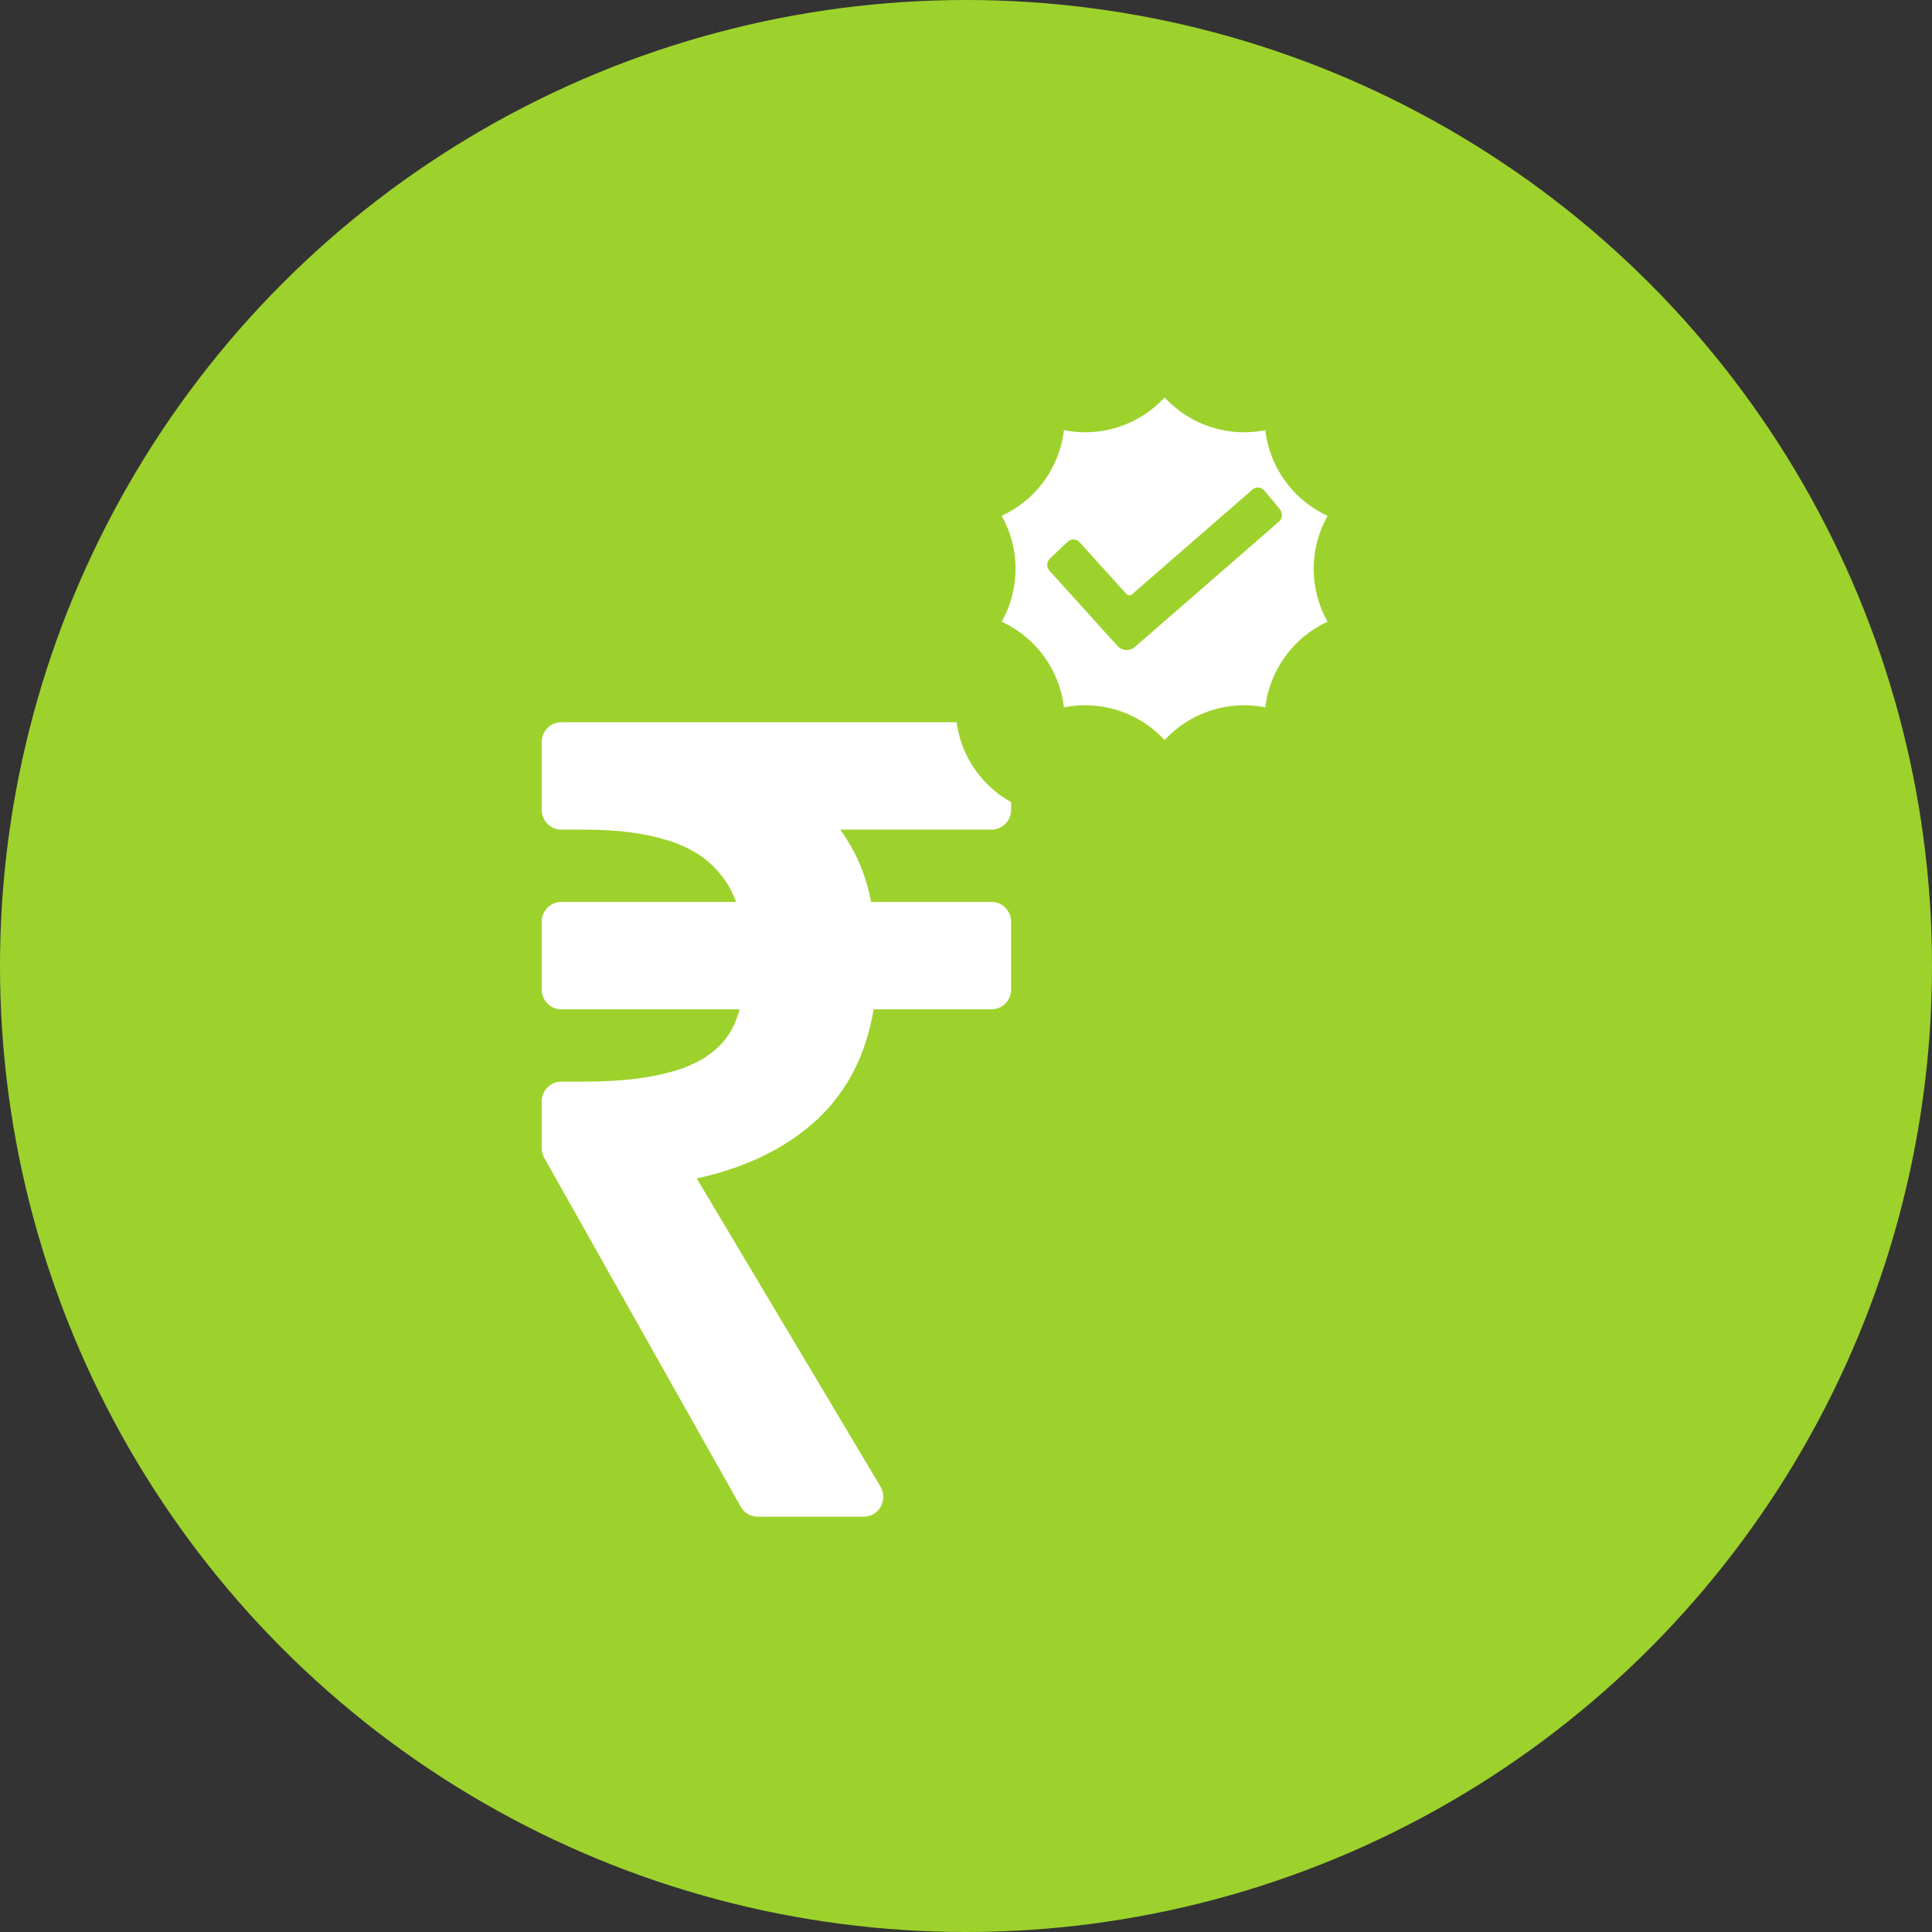
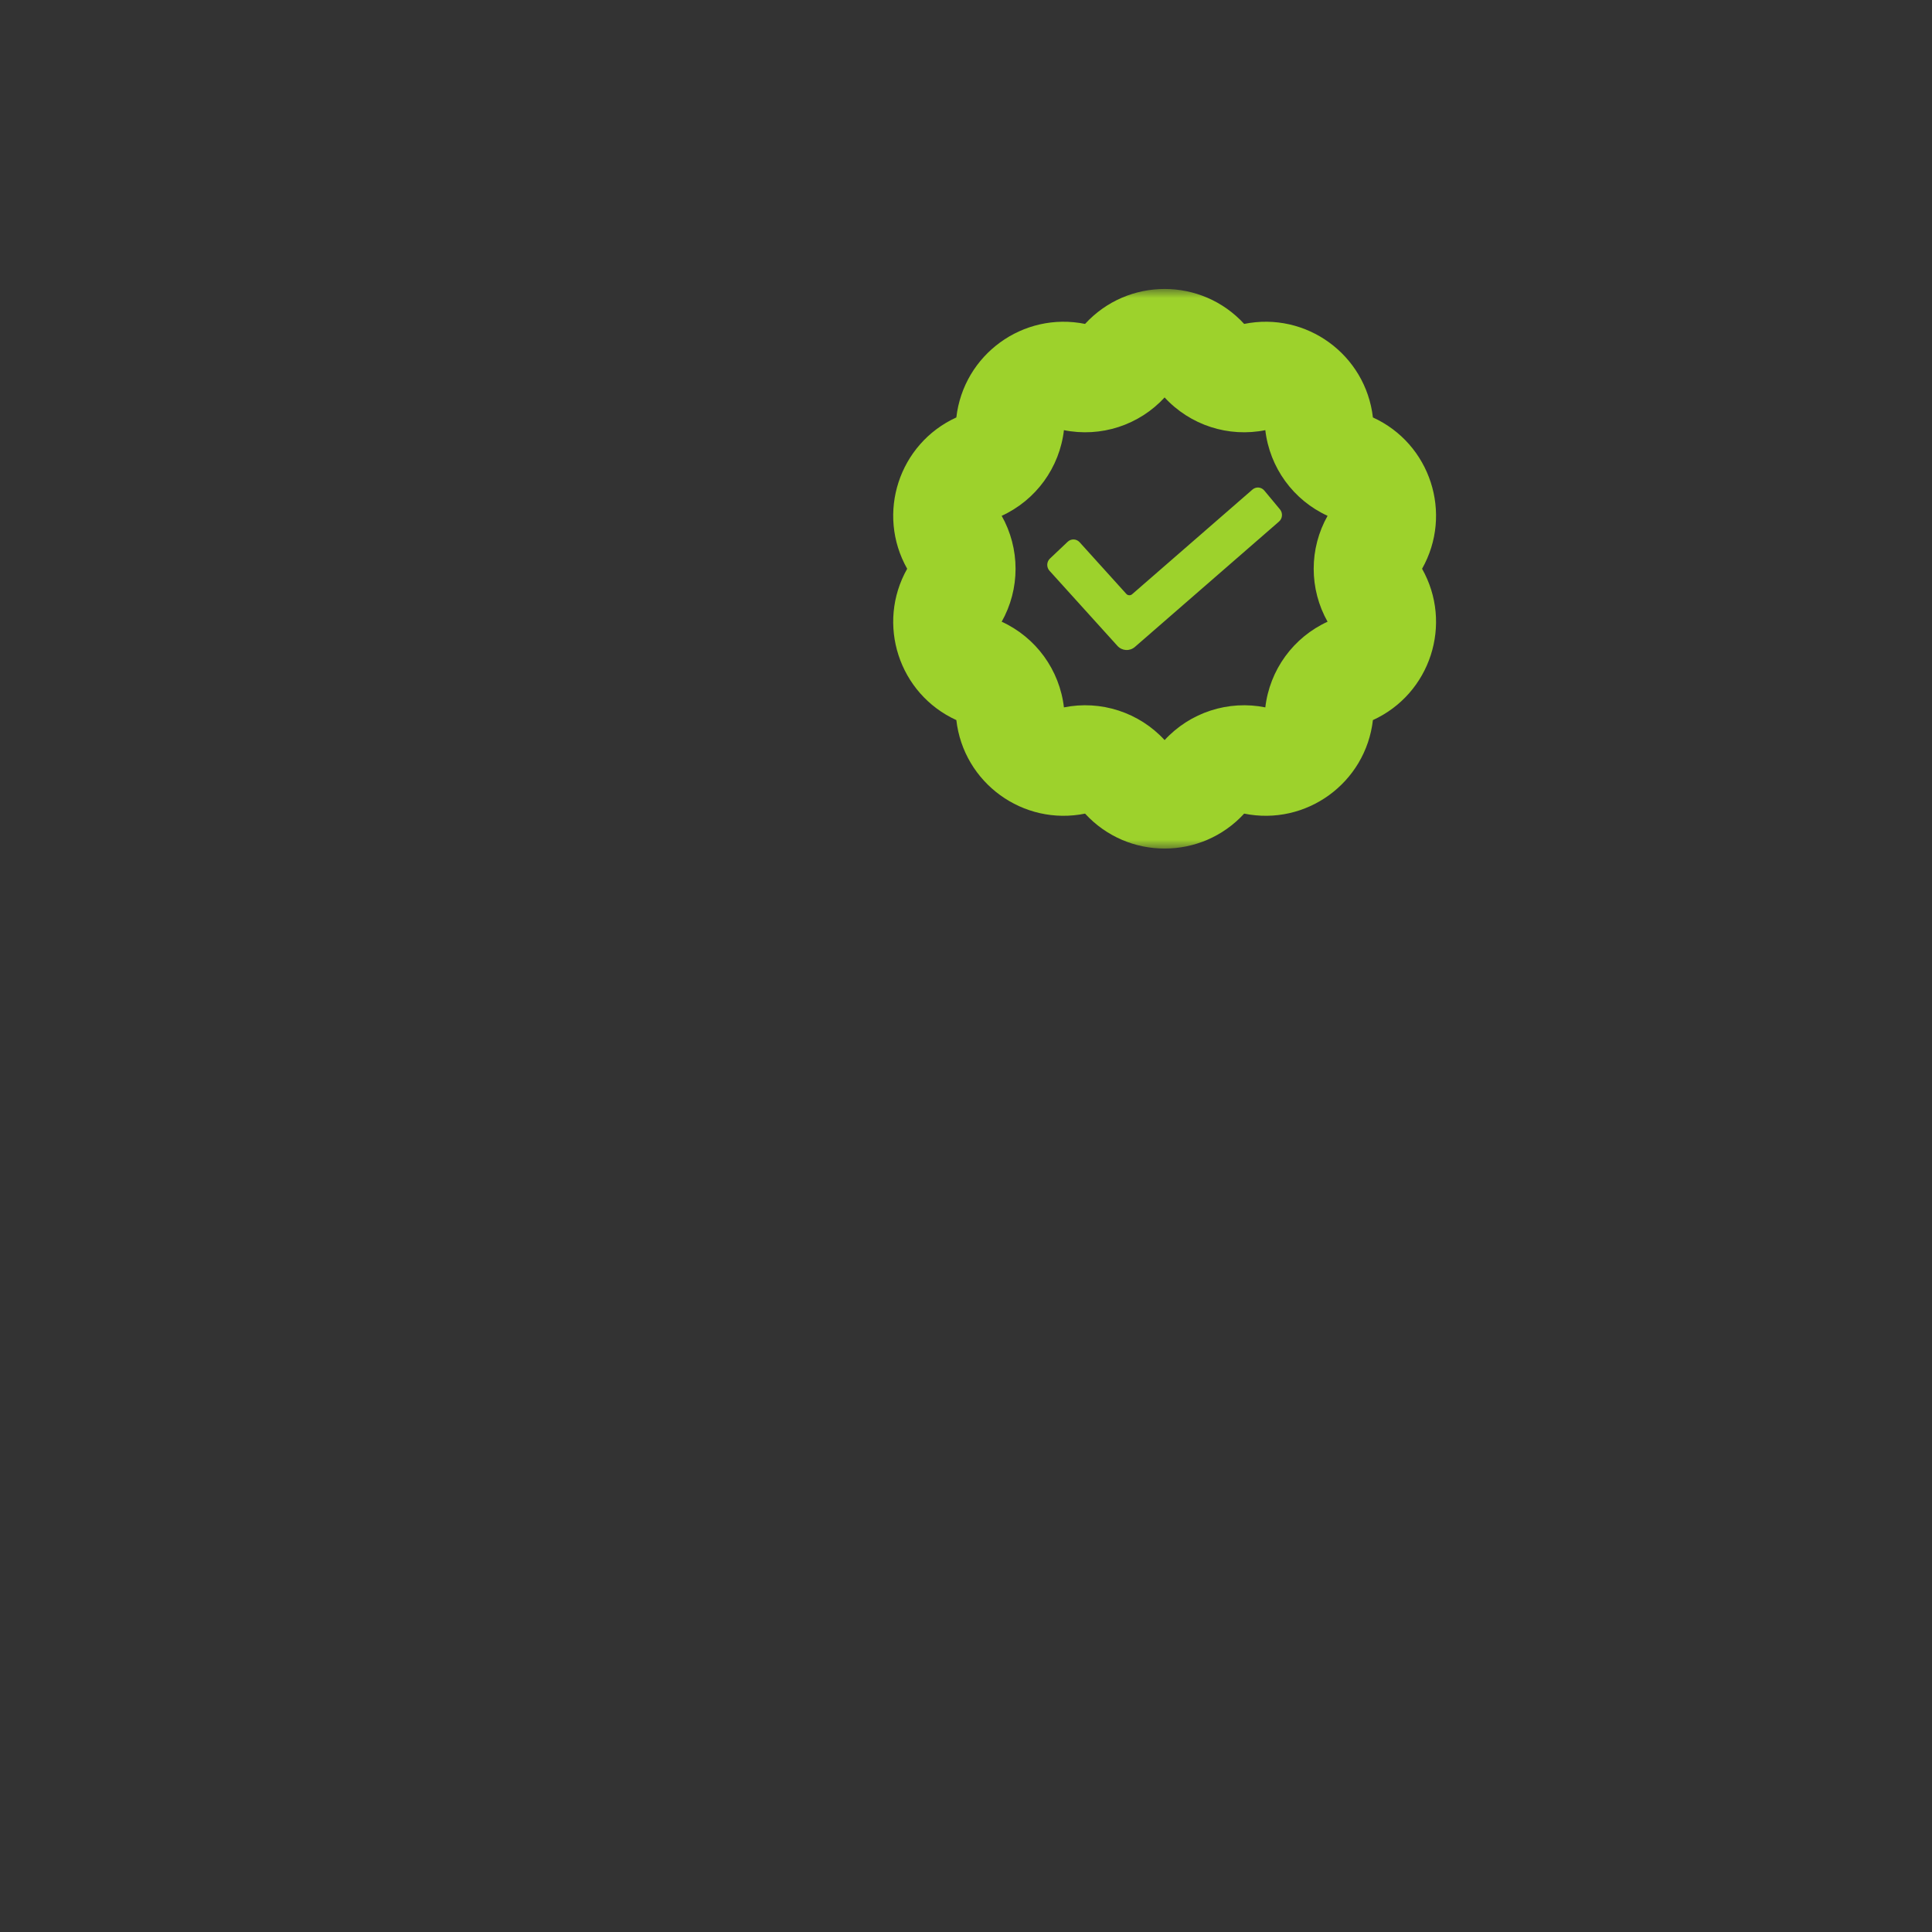
<svg xmlns="http://www.w3.org/2000/svg" width="107" height="107" viewBox="0 0 107 107" fill="none">
  <rect x="0" y="0" width="107" height="107" fill="#333333" stroke="none" />
-   <circle cx="53.5" cy="53.5" r="53.5" fill="#9DD22C" />
-   <path fill-rule="evenodd" clip-rule="evenodd" d="M41.964 84C41.575 84 41.216 83.789 41.023 83.446L30.143 64.127C30.049 63.96 30 63.772 30 63.581V61.005C30 60.397 30.485 59.905 31.083 59.905H32.35C34.323 59.905 35.926 59.715 37.183 59.359L37.19 59.358C38.457 59.009 39.374 58.457 40.012 57.746C40.427 57.284 40.752 56.679 40.961 55.899H31.083C30.485 55.899 30 55.407 30 54.799V51.052C30 50.445 30.485 49.952 31.083 49.952H40.773C40.521 49.285 40.187 48.733 39.782 48.281L39.766 48.263C39.115 47.507 38.207 46.923 36.984 46.542L36.975 46.54C35.77 46.155 34.236 45.947 32.35 45.947H31.083C30.485 45.947 30 45.454 30 44.847V41.1C30 40.492 30.485 40 31.083 40H54.917C55.515 40 56 40.492 56 41.1V44.847C56 45.454 55.515 45.947 54.917 45.947H46.532C46.758 46.261 46.968 46.59 47.163 46.932C47.676 47.838 48.034 48.848 48.246 49.952H54.917C55.515 49.952 56 50.445 56 51.052V54.799C56 55.407 55.515 55.899 54.917 55.899H48.383C47.949 58.536 46.803 60.701 44.905 62.316L44.903 62.318C43.214 63.749 41.094 64.719 38.587 65.265L48.763 82.33C48.965 82.67 48.971 83.094 48.779 83.44C48.587 83.786 48.227 84 47.836 84H41.964Z" fill="white" />
  <mask id="path-3-outside-1_0_332" maskUnits="userSpaceOnUse" x="48.469" y="16.003" width="32" height="31" fill="black">
    <rect fill="white" x="48.469" y="16.003" width="32" height="31" />
-     <path d="M62.3 19.972C63.483 18.681 65.518 18.681 66.7 19.972C67.408 20.745 68.47 21.09 69.496 20.881C71.212 20.531 72.859 21.727 73.056 23.467C73.174 24.508 73.83 25.411 74.784 25.846C76.378 26.571 77.007 28.506 76.144 30.03C75.627 30.942 75.627 32.058 76.144 32.97C77.007 34.494 76.378 36.429 74.784 37.155C73.83 37.589 73.174 38.492 73.056 39.533C72.859 41.273 71.212 42.469 69.496 42.119C68.47 41.91 67.408 42.255 66.7 43.028C65.518 44.319 63.483 44.319 62.3 43.028C61.593 42.255 60.531 41.91 59.504 42.119C57.789 42.469 56.142 41.273 55.945 39.533C55.827 38.492 55.171 37.589 54.217 37.155C52.623 36.429 51.994 34.494 52.857 32.97C53.374 32.058 53.374 30.942 52.857 30.03C51.994 28.506 52.623 26.571 54.217 25.846C55.171 25.411 55.827 24.508 55.945 23.467C56.142 21.727 57.789 20.531 59.504 20.881C60.531 21.09 61.593 20.745 62.3 19.972Z" />
  </mask>
-   <path d="M62.3 19.972C63.483 18.681 65.518 18.681 66.7 19.972C67.408 20.745 68.47 21.09 69.496 20.881C71.212 20.531 72.859 21.727 73.056 23.467C73.174 24.508 73.83 25.411 74.784 25.846C76.378 26.571 77.007 28.506 76.144 30.03C75.627 30.942 75.627 32.058 76.144 32.97C77.007 34.494 76.378 36.429 74.784 37.155C73.83 37.589 73.174 38.492 73.056 39.533C72.859 41.273 71.212 42.469 69.496 42.119C68.47 41.91 67.408 42.255 66.7 43.028C65.518 44.319 63.483 44.319 62.3 43.028C61.593 42.255 60.531 41.91 59.504 42.119C57.789 42.469 56.142 41.273 55.945 39.533C55.827 38.492 55.171 37.589 54.217 37.155C52.623 36.429 51.994 34.494 52.857 32.97C53.374 32.058 53.374 30.942 52.857 30.03C51.994 28.506 52.623 26.571 54.217 25.846C55.171 25.411 55.827 24.508 55.945 23.467C56.142 21.727 57.789 20.531 59.504 20.881C60.531 21.09 61.593 20.745 62.3 19.972Z" fill="white" />
  <path d="M58.905 23.82C60.965 24.241 63.094 23.549 64.513 21.998L60.087 17.947C60.092 17.942 60.098 17.94 60.104 17.941L58.905 23.82ZM58.926 23.805C58.926 23.801 58.926 23.801 58.925 23.805C58.924 23.807 58.923 23.81 58.922 23.813C58.919 23.818 58.917 23.818 58.919 23.817C58.92 23.816 58.919 23.817 58.913 23.819C58.911 23.819 58.907 23.82 58.904 23.82C58.901 23.82 58.901 23.819 58.905 23.82L60.104 17.941C56.663 17.239 53.36 19.639 52.964 23.129L58.926 23.805ZM55.459 28.576C57.373 27.705 58.689 25.894 58.926 23.805L52.964 23.129C52.965 23.123 52.968 23.117 52.974 23.115L55.459 28.576ZM55.467 28.551C55.465 28.548 55.466 28.548 55.467 28.551C55.468 28.554 55.468 28.557 55.469 28.56C55.469 28.566 55.468 28.567 55.469 28.566C55.469 28.564 55.469 28.566 55.465 28.57C55.464 28.572 55.461 28.574 55.459 28.576C55.456 28.578 55.456 28.578 55.459 28.576L52.974 23.115C49.777 24.57 48.516 28.453 50.247 31.509L55.467 28.551ZM55.467 34.449C56.504 32.62 56.504 30.381 55.467 28.551L50.247 31.509C50.244 31.503 50.244 31.497 50.247 31.491L55.467 34.449ZM55.459 34.424C55.456 34.422 55.456 34.422 55.459 34.424C55.461 34.426 55.464 34.428 55.465 34.431C55.469 34.435 55.469 34.436 55.469 34.435C55.468 34.433 55.469 34.434 55.469 34.44C55.468 34.443 55.468 34.446 55.467 34.449C55.466 34.452 55.465 34.452 55.467 34.449L50.247 31.491C48.516 34.547 49.777 38.43 52.974 39.885L55.459 34.424ZM58.926 39.195C58.689 37.106 57.373 35.295 55.459 34.424L52.974 39.885C52.968 39.883 52.965 39.877 52.964 39.871L58.926 39.195ZM58.905 39.18C58.901 39.181 58.901 39.18 58.904 39.18C58.907 39.18 58.911 39.181 58.913 39.181C58.919 39.183 58.92 39.184 58.919 39.183C58.917 39.182 58.919 39.182 58.922 39.187C58.923 39.19 58.924 39.193 58.925 39.196C58.926 39.199 58.926 39.199 58.926 39.195L52.964 39.871C53.36 43.361 56.663 45.761 60.104 45.059L58.905 39.18ZM64.513 41.002C63.094 39.452 60.965 38.76 58.905 39.18L60.104 45.059C60.098 45.06 60.092 45.058 60.087 45.053L64.513 41.002ZM64.487 41.002C64.485 41.005 64.485 41.005 64.487 41.003C64.49 41.001 64.493 40.999 64.496 40.998C64.501 40.996 64.502 40.996 64.5 40.996C64.499 40.996 64.5 40.996 64.505 40.998C64.508 40.999 64.511 41.001 64.513 41.003C64.516 41.005 64.516 41.005 64.513 41.002L60.087 45.053C62.459 47.644 66.542 47.644 68.913 45.053L64.487 41.002ZM70.096 39.18C68.036 38.76 65.907 39.452 64.487 41.002L68.913 45.053C68.909 45.058 68.903 45.06 68.897 45.059L70.096 39.18ZM70.075 39.195C70.075 39.199 70.074 39.199 70.076 39.196C70.076 39.193 70.078 39.19 70.079 39.187C70.082 39.182 70.084 39.182 70.082 39.183C70.081 39.184 70.082 39.183 70.087 39.181C70.09 39.181 70.094 39.18 70.097 39.18C70.1 39.18 70.1 39.181 70.096 39.18L68.897 45.059C72.338 45.761 75.641 43.361 76.037 39.871L70.075 39.195ZM73.542 34.424C71.628 35.295 70.312 37.106 70.075 39.195L76.037 39.871C76.036 39.877 76.032 39.883 76.027 39.885L73.542 34.424ZM73.534 34.449C73.535 34.452 73.535 34.452 73.534 34.449C73.533 34.446 73.532 34.443 73.532 34.44C73.532 34.434 73.533 34.433 73.532 34.435C73.532 34.436 73.532 34.435 73.535 34.431C73.537 34.428 73.54 34.426 73.542 34.424C73.545 34.422 73.545 34.422 73.542 34.424L76.027 39.885C79.224 38.43 80.485 34.547 78.754 31.491L73.534 34.449ZM73.534 28.551C72.497 30.381 72.497 32.62 73.534 34.449L78.754 31.491C78.757 31.497 78.757 31.503 78.754 31.509L73.534 28.551ZM73.542 28.576C73.545 28.578 73.545 28.578 73.542 28.576C73.54 28.574 73.537 28.572 73.535 28.57C73.532 28.566 73.532 28.564 73.532 28.566C73.533 28.567 73.532 28.566 73.532 28.56C73.532 28.557 73.533 28.554 73.534 28.551C73.535 28.548 73.535 28.548 73.534 28.551L78.754 31.509C80.485 28.453 79.224 24.57 76.027 23.115L73.542 28.576ZM70.075 23.805C70.312 25.894 71.628 27.705 73.542 28.576L76.027 23.115C76.032 23.117 76.036 23.123 76.037 23.129L70.075 23.805ZM70.096 23.82C70.1 23.819 70.1 23.82 70.097 23.82C70.094 23.82 70.09 23.819 70.087 23.819C70.082 23.817 70.081 23.816 70.082 23.817C70.084 23.818 70.082 23.818 70.079 23.813C70.078 23.81 70.076 23.807 70.076 23.805C70.074 23.801 70.075 23.801 70.075 23.805L76.037 23.129C75.641 19.639 72.338 17.239 68.897 17.941L70.096 23.82ZM64.487 21.998C65.907 23.549 68.036 24.241 70.096 23.82L68.897 17.941C68.903 17.94 68.909 17.942 68.913 17.947L64.487 21.998ZM68.913 17.947C66.542 15.356 62.459 15.356 60.087 17.947L64.513 21.998C64.516 21.995 64.516 21.995 64.513 21.997C64.511 21.999 64.508 22.001 64.505 22.002C64.5 22.004 64.499 22.003 64.5 22.003C64.502 22.003 64.501 22.004 64.496 22.002C64.493 22.001 64.49 21.999 64.487 21.997C64.485 21.995 64.485 21.995 64.487 21.998L68.913 17.947Z" fill="#9DD22C" mask="url(#path-3-outside-1_0_332)" />
  <path fill-rule="evenodd" clip-rule="evenodd" d="M62.378 32.891C62.463 32.985 62.606 32.993 62.701 32.91L69.364 27.114C69.561 26.943 69.855 26.967 70.022 27.169L70.889 28.212C71.056 28.413 71.032 28.715 70.835 28.886L62.854 35.829C62.568 36.078 62.141 36.052 61.886 35.77L58.124 31.61C57.949 31.416 57.961 31.113 58.15 30.934L59.132 30.004C59.321 29.825 59.617 29.836 59.792 30.03L62.378 32.891Z" fill="#9DD22C" />
</svg>